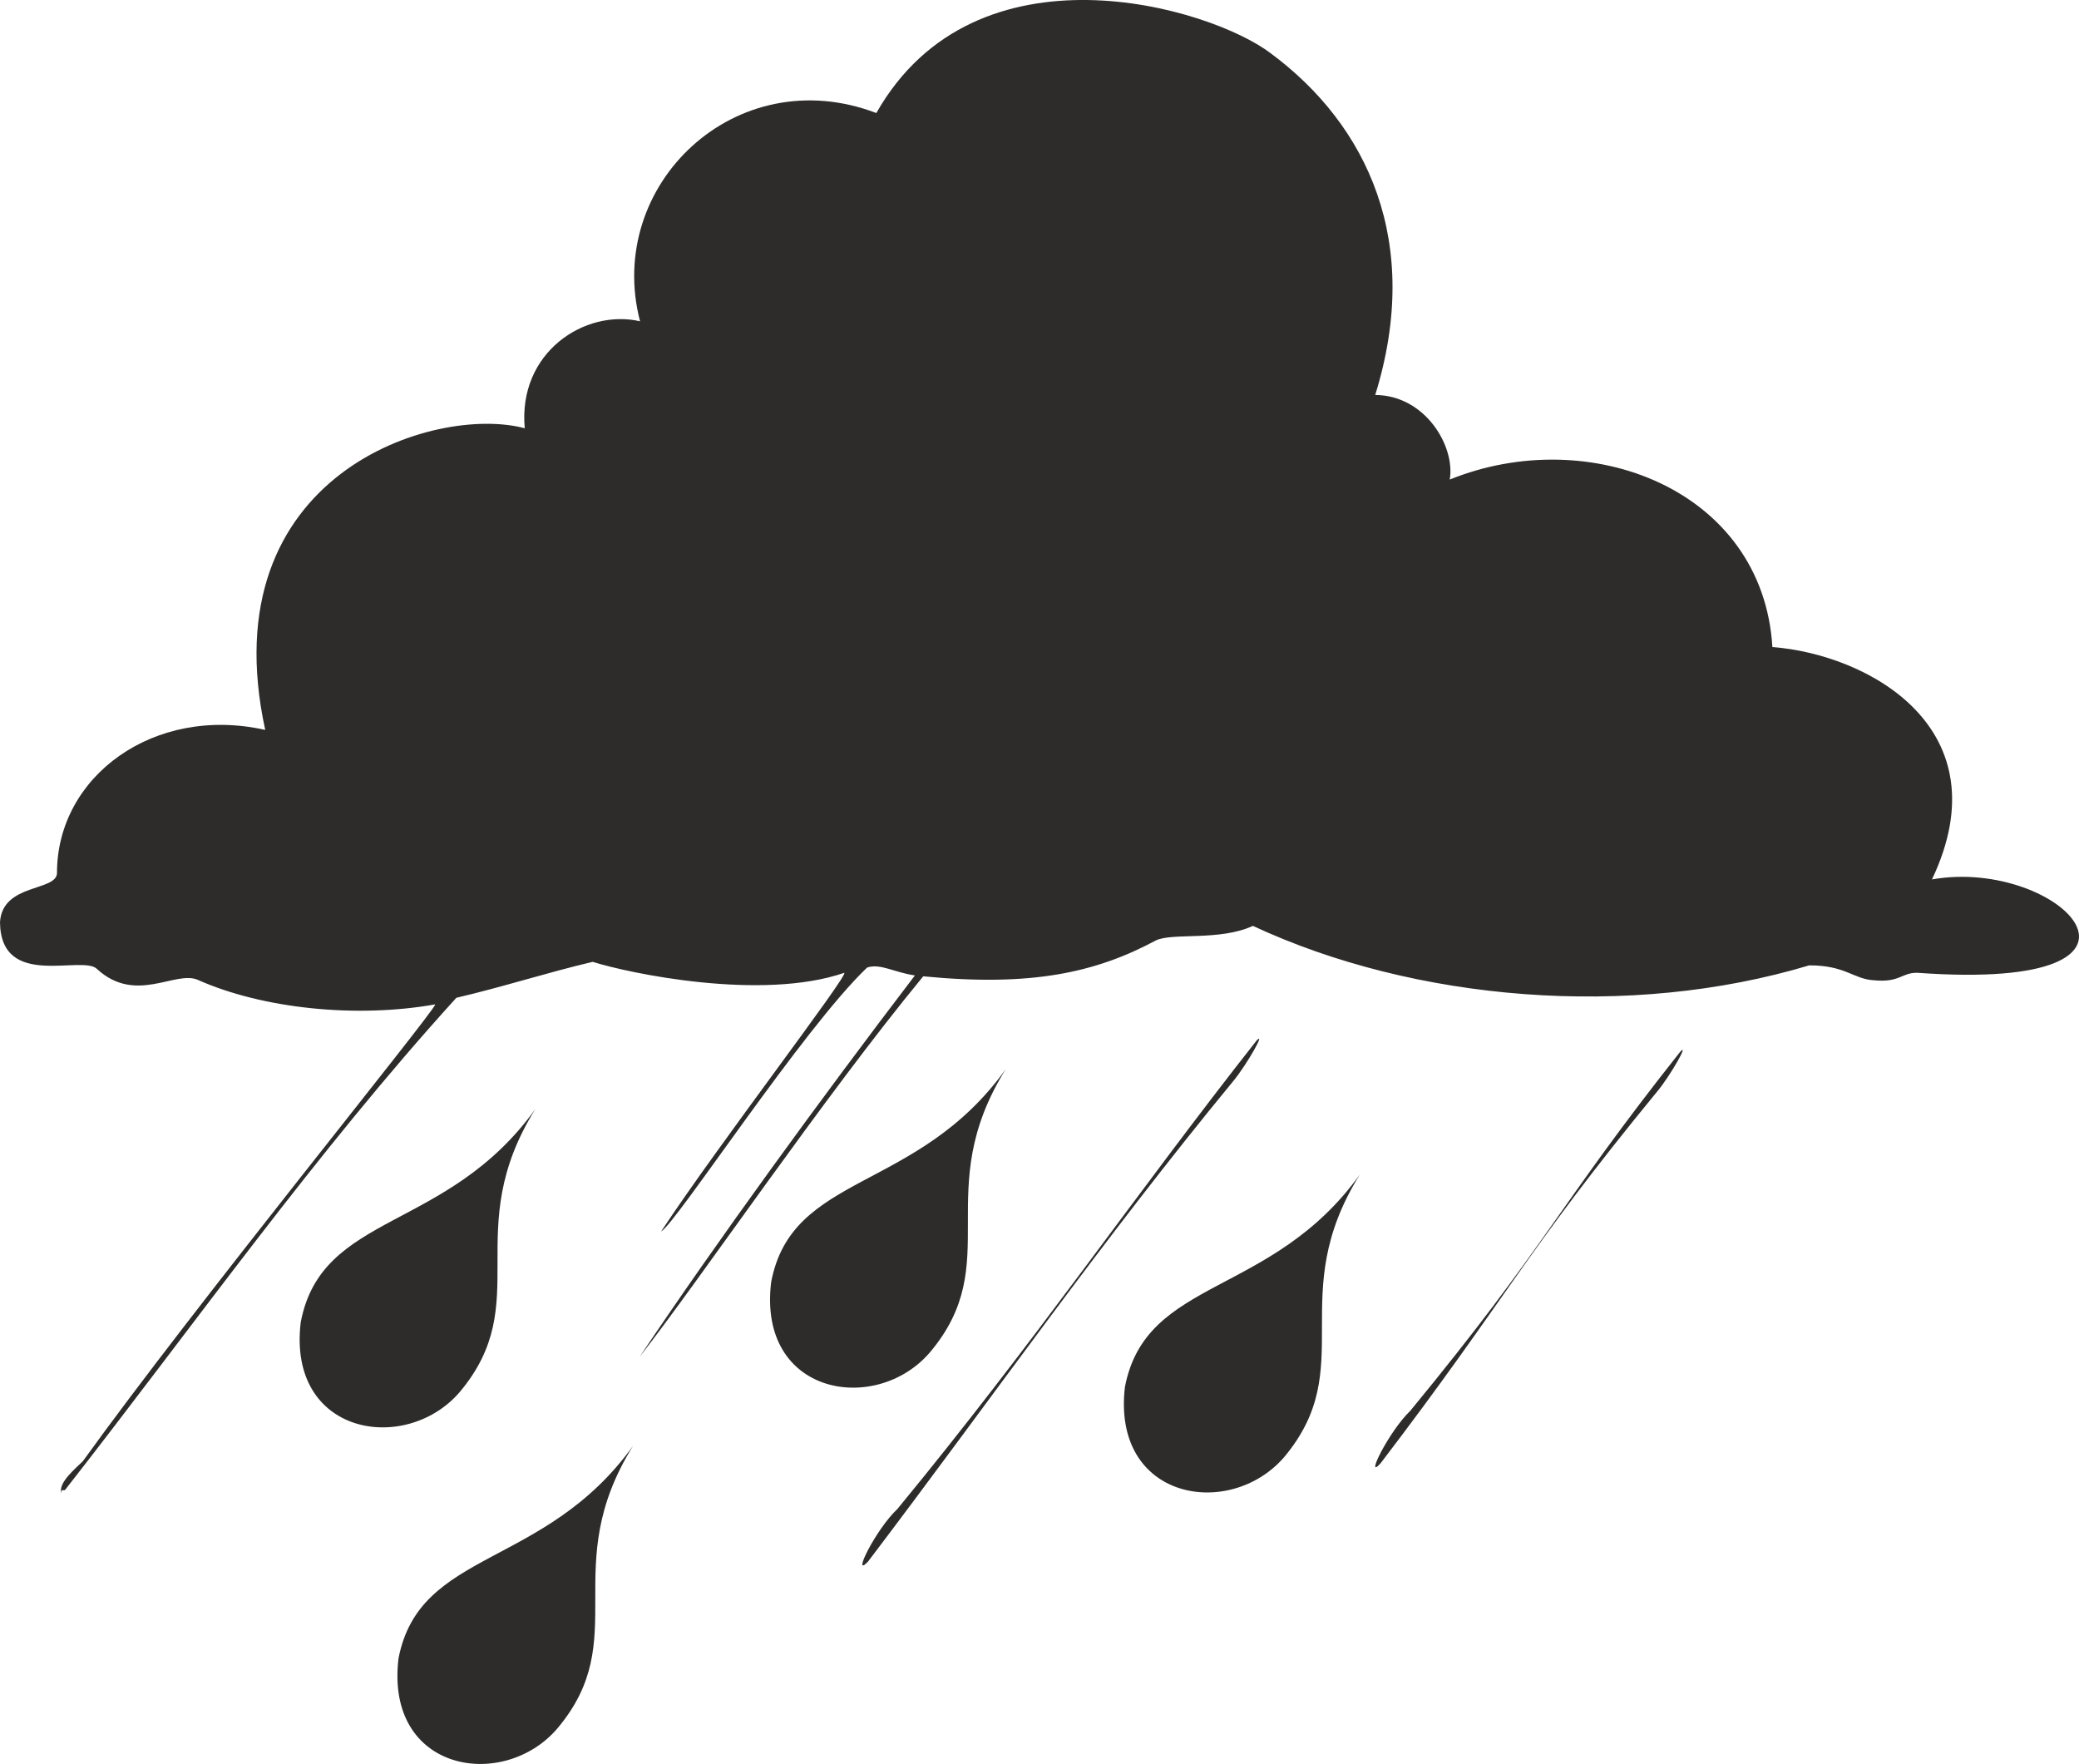
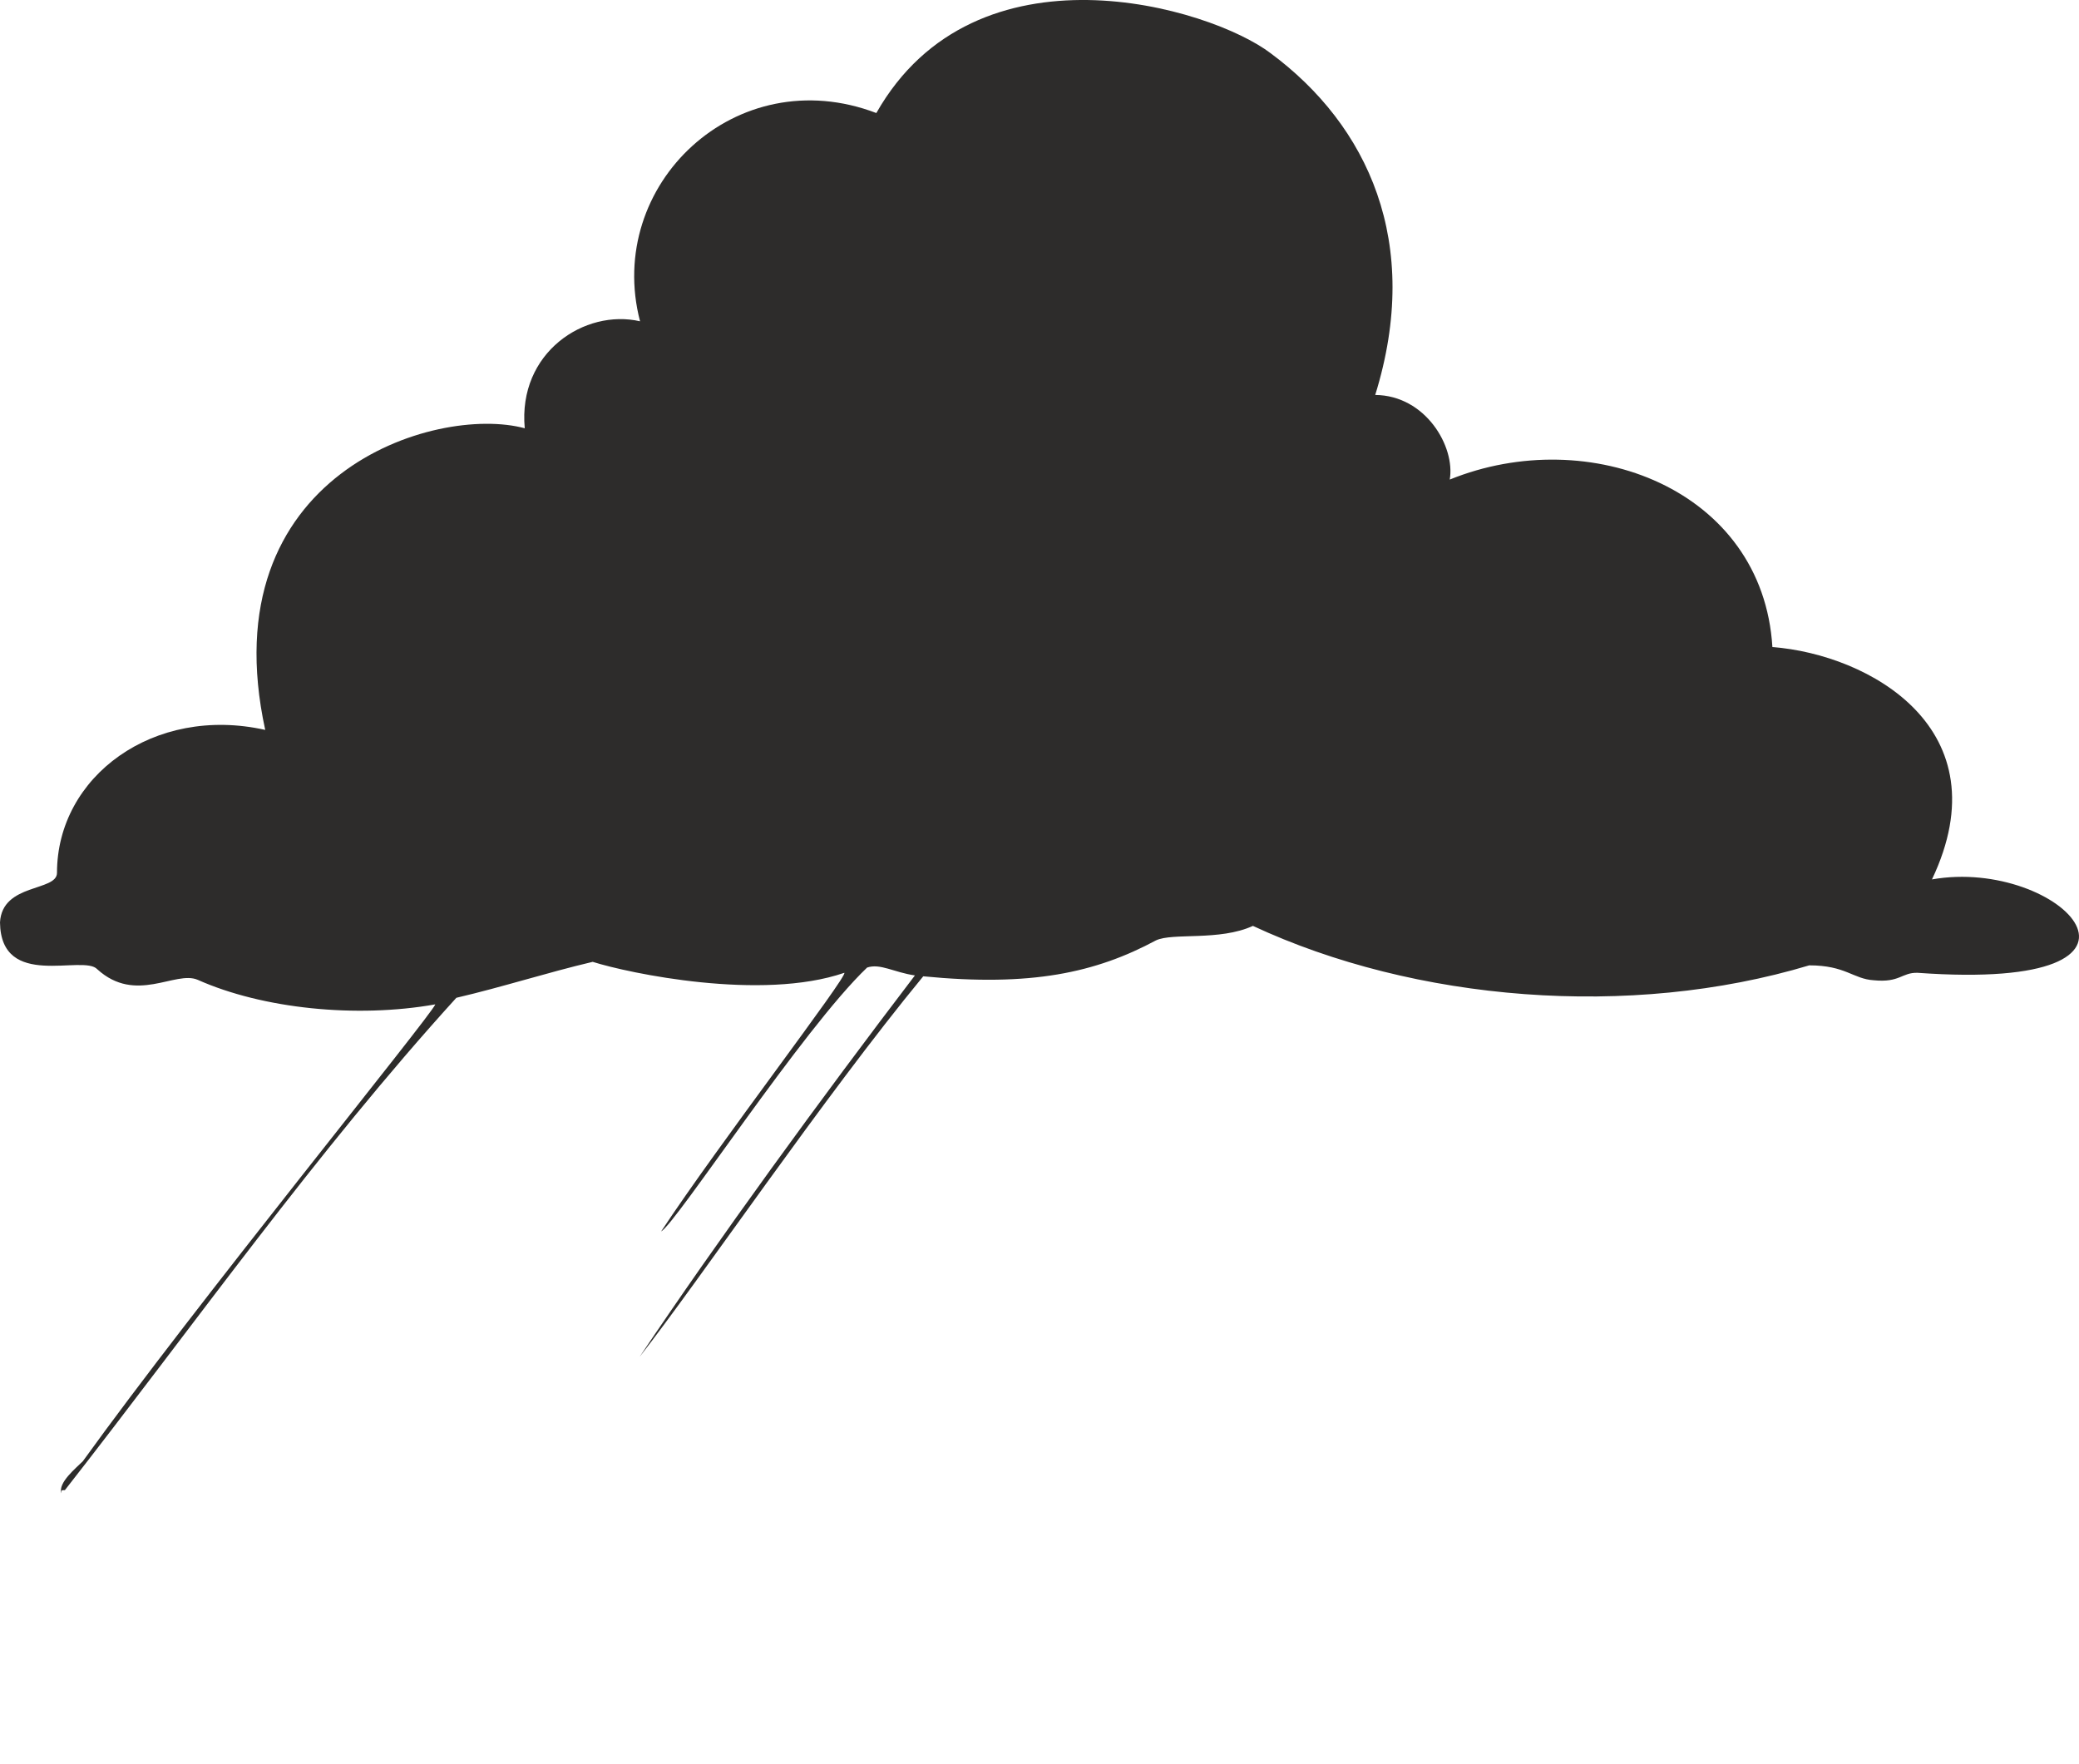
<svg xmlns="http://www.w3.org/2000/svg" width="455.27" height="386.242" viewBox="0 0 341.452 289.681">
-   <path d="M205.55 461.12c-12.456 20.017.072 31.68-12.456 46.513-8.856 10.224-28.296 7.056-26.064-11.52 3.456-18.144 23.976-14.76 38.52-34.992z" style="fill:#2d2c2b;stroke:#2d2c2b;stroke-width:0;stroke-linejoin:bevel;stroke-miterlimit:10.433" transform="translate(-117.638 -278.973)" />
-   <path d="M326.366 287.745c15.912 11.808 24.912 31.032 17.136 56.088 8.28.072 13.176 8.496 12.24 13.896 22.896-9.288 51.408 1.584 52.992 27.504 15.912 1.224 37.944 13.464 26.208 38.16 21.168-3.744 42.696 18.576-2.376 15.336-2.592-.072-2.88 1.656-7.2 1.224-3.384-.216-4.608-2.448-10.584-2.448-29.448 8.856-64.8 5.904-91.368-6.48-5.472 2.52-13.176 1.08-15.912 2.376-9.936 5.328-20.52 7.632-38.232 5.904-16.488 20.016-36.576 49.68-46.584 62.496 12.672-18.936 29.88-42.552 45.216-62.64-3.456-.504-5.688-2.016-7.848-1.296-10.584 10.08-31.464 42.12-33.84 43.344 9.36-14.184 30.672-41.904 30.096-42.48-13.608 4.68-35.424.072-41.328-1.8-7.632 1.8-14.688 4.104-22.392 5.904-23.04 25.344-43.056 53.712-64.296 80.856-.576 0-.576 0-.576.504-.576-1.728 2.376-4.104 3.528-5.256 18.288-25.416 57.24-73.224 57.888-75.024-12.96 2.304-28.368.72-39.024-4.032-3.672-1.584-10.152 4.032-16.488-1.728-2.304-2.52-15.84 3.456-15.984-7.704.36-6.48 9.36-5.04 9.36-8.136 0-15.84 15.912-27.576 34.2-23.472-9.144-42.048 27.936-53.496 42.624-49.536-1.152-12.456 9.864-19.656 18.936-17.568-5.832-22.392 15.768-42.984 38.808-34.2 16.344-28.8 54.792-17.424 64.8-9.792z" style="fill:#2d2c2b;stroke:#2d2c2b;stroke-width:0;stroke-linejoin:bevel;stroke-miterlimit:10.433" transform="translate(-117.638 -278.973)" />
-   <path d="M323.99 449.889c1.656-1.8-1.512 3.816-3.744 6.552-21.816 26.496-39.456 51.84-60.048 78.984-2.808 2.952 1.296-5.328 4.824-8.64 22.536-27.36 38.952-51.48 58.968-76.896zm69.552 1.871c1.656-1.871-1.512 3.817-3.744 6.48-21.816 26.569-24.696 33.913-45.432 61.057-2.664 2.952 1.368-5.256 4.896-8.64 22.464-27.288 24.264-33.624 44.28-58.896zm-110.736 2.809c-12.456 20.016.072 31.68-12.456 46.512-8.856 10.296-28.296 7.056-26.064-11.52 3.384-18.072 23.976-14.688 38.52-34.992zm-61.2 61.848c-12.456 20.016.072 31.608-12.456 46.44-8.856 10.296-28.296 7.128-26.064-11.52 3.456-18 23.976-14.688 38.52-34.92zm119.376-44.568c-12.456 19.944 0 31.608-12.456 46.44-8.928 10.296-28.296 7.056-26.136-11.52 3.456-18.072 24.048-14.688 38.592-34.92z" style="fill:#2d2c2b;stroke:#2d2c2b;stroke-width:0;stroke-linejoin:bevel;stroke-miterlimit:10.433" transform="translate(-117.638 -278.973)" />
+   <path d="M326.366 287.745c15.912 11.808 24.912 31.032 17.136 56.088 8.28.072 13.176 8.496 12.24 13.896 22.896-9.288 51.408 1.584 52.992 27.504 15.912 1.224 37.944 13.464 26.208 38.16 21.168-3.744 42.696 18.576-2.376 15.336-2.592-.072-2.88 1.656-7.2 1.224-3.384-.216-4.608-2.448-10.584-2.448-29.448 8.856-64.8 5.904-91.368-6.48-5.472 2.52-13.176 1.08-15.912 2.376-9.936 5.328-20.52 7.632-38.232 5.904-16.488 20.016-36.576 49.68-46.584 62.496 12.672-18.936 29.88-42.552 45.216-62.64-3.456-.504-5.688-2.016-7.848-1.296-10.584 10.08-31.464 42.12-33.84 43.344 9.36-14.184 30.672-41.904 30.096-42.48-13.608 4.68-35.424.072-41.328-1.8-7.632 1.8-14.688 4.104-22.392 5.904-23.04 25.344-43.056 53.712-64.296 80.856-.576 0-.576 0-.576.504-.576-1.728 2.376-4.104 3.528-5.256 18.288-25.416 57.24-73.224 57.888-75.024-12.96 2.304-28.368.72-39.024-4.032-3.672-1.584-10.152 4.032-16.488-1.728-2.304-2.52-15.84 3.456-15.984-7.704.36-6.48 9.36-5.04 9.36-8.136 0-15.84 15.912-27.576 34.2-23.472-9.144-42.048 27.936-53.496 42.624-49.536-1.152-12.456 9.864-19.656 18.936-17.568-5.832-22.392 15.768-42.984 38.808-34.2 16.344-28.8 54.792-17.424 64.8-9.792" style="fill:#2d2c2b;stroke:#2d2c2b;stroke-width:0;stroke-linejoin:bevel;stroke-miterlimit:10.433" transform="translate(-117.638 -278.973)" />
</svg>